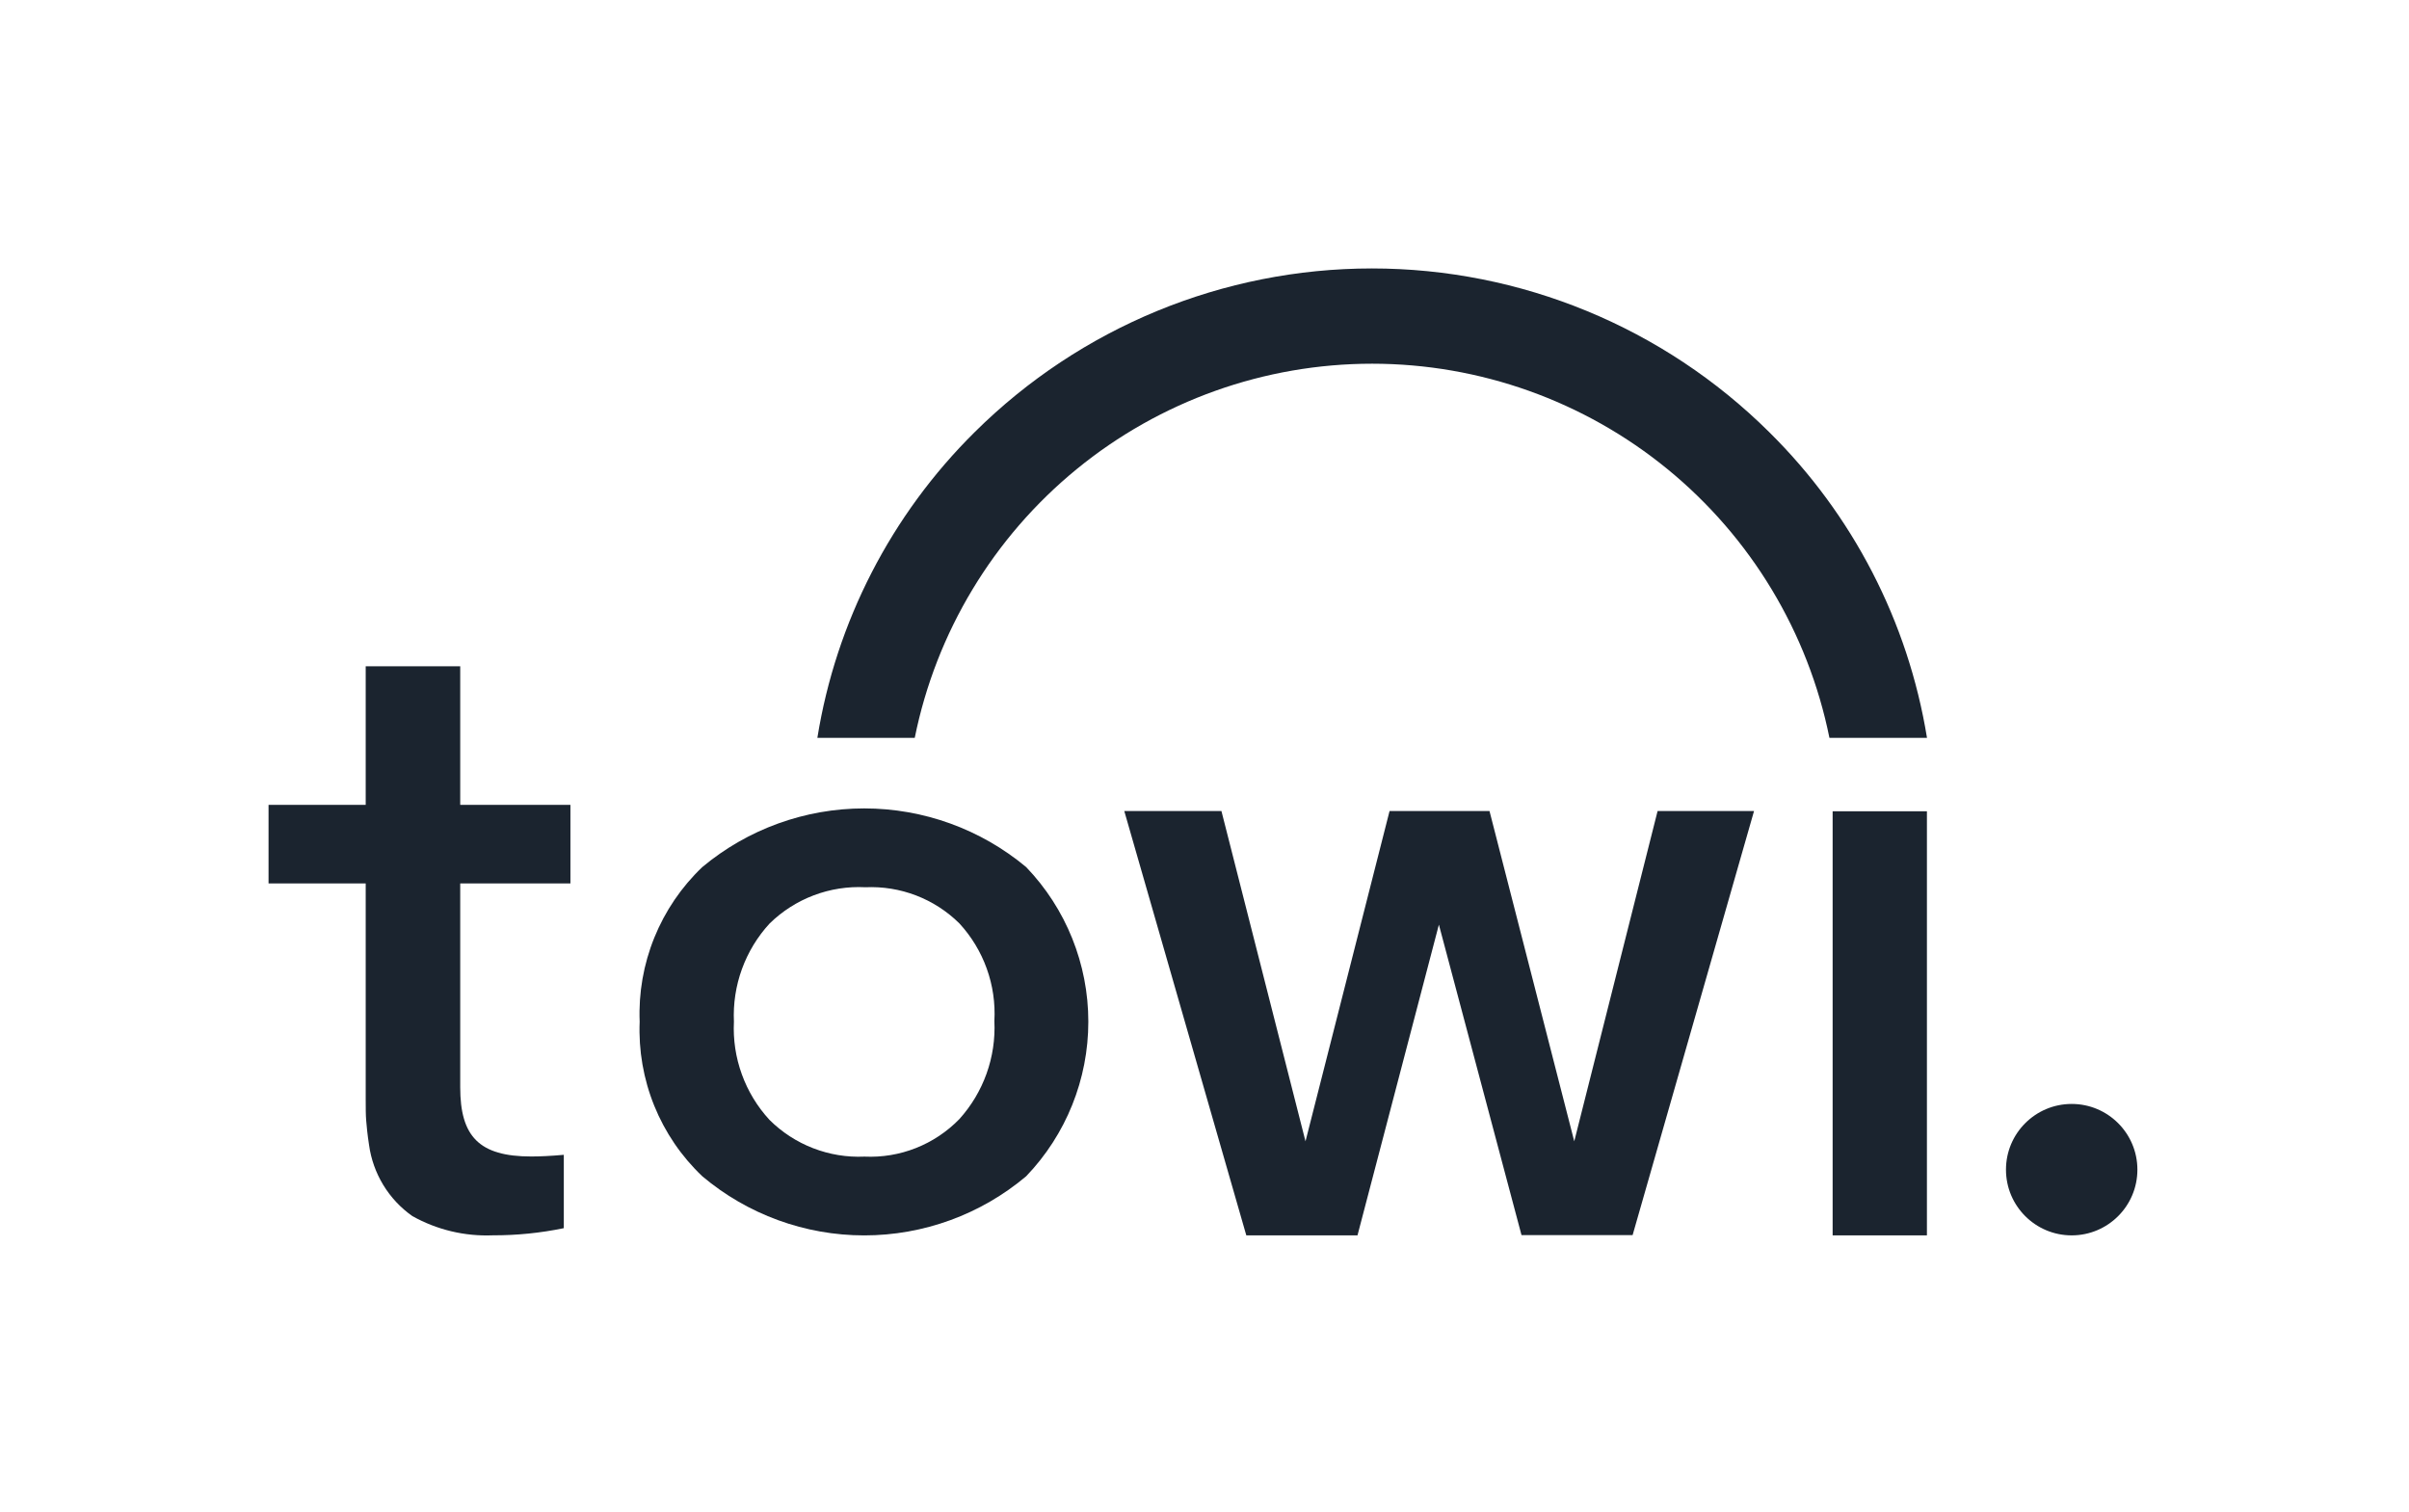
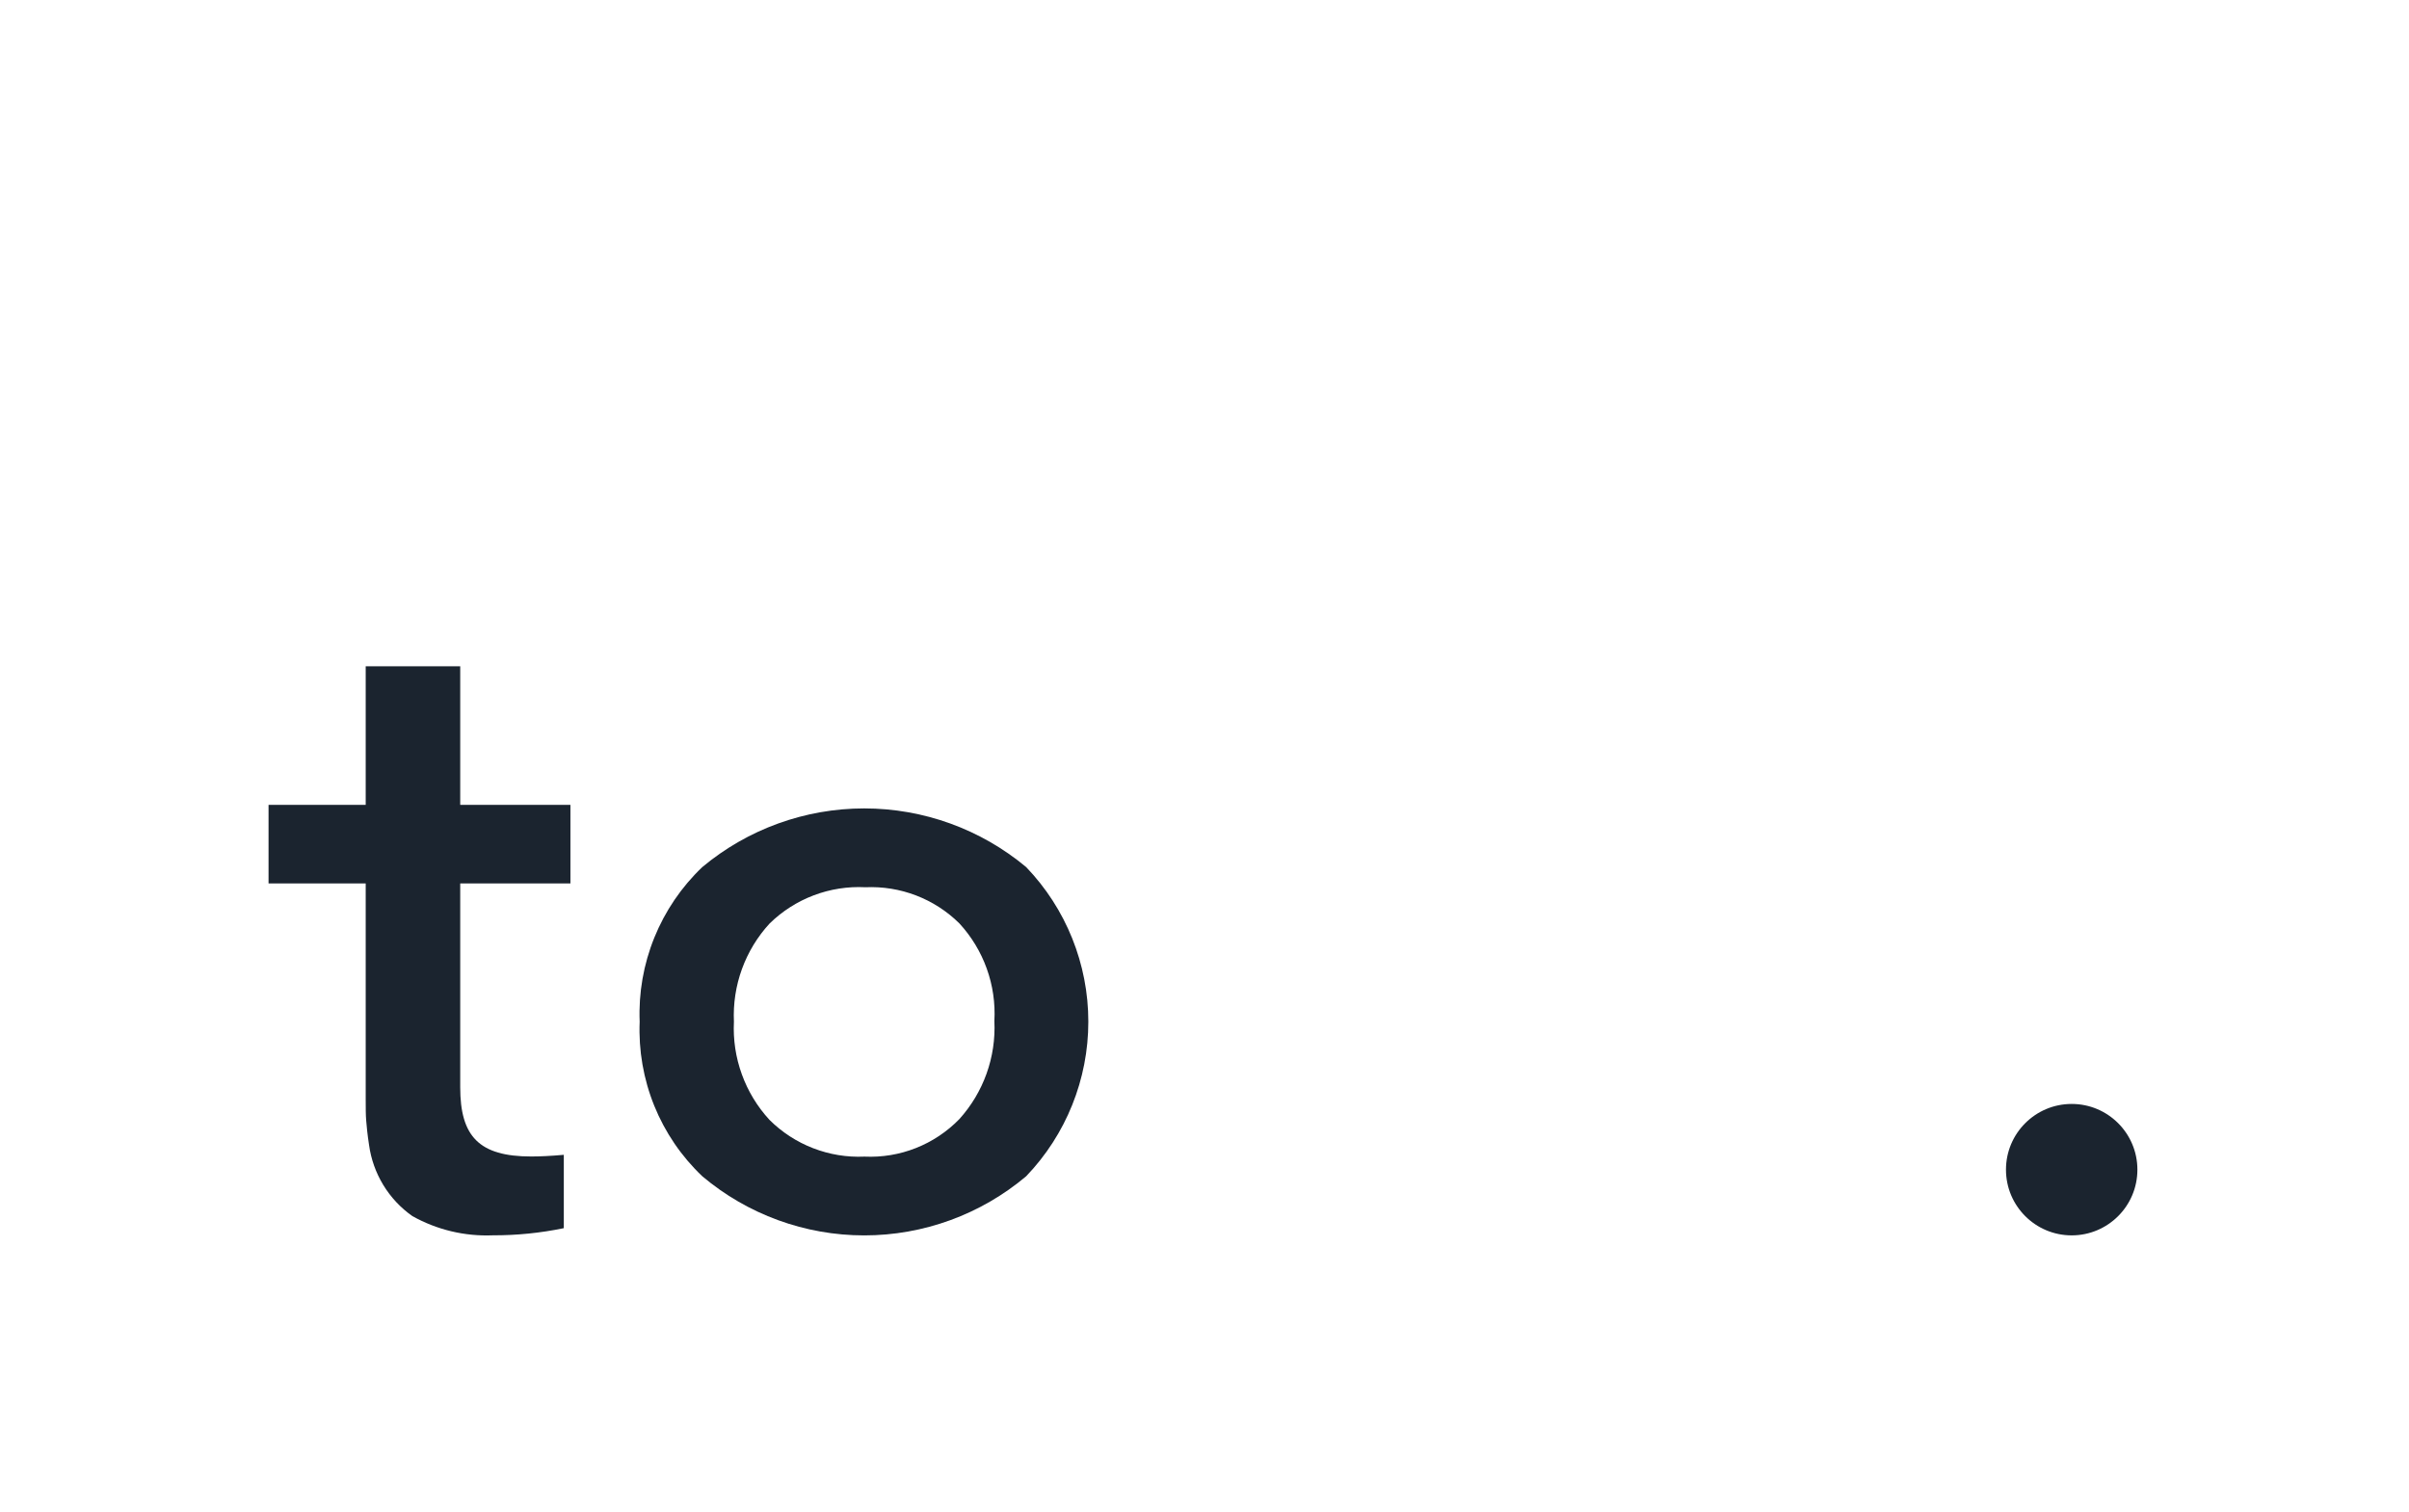
<svg xmlns="http://www.w3.org/2000/svg" width="94" height="59" viewBox="0 0 94 59" fill="none">
  <path d="M16.091 47.449C15.633 47.127 15.247 46.714 14.956 46.236C14.665 45.758 14.476 45.225 14.4 44.671C14.335 44.253 14.307 43.937 14.289 43.723C14.271 43.509 14.27 43.24 14.27 42.896V34.469H10.479V31.403H14.27V25.997H17.958V31.404H22.258V34.47H17.958V42.423C17.958 44.337 18.692 45.123 20.727 45.123C21.071 45.123 21.489 45.104 22 45.058V47.92C21.089 48.108 20.161 48.202 19.231 48.199C18.135 48.244 17.048 47.985 16.091 47.449Z" fill="#1B242F" />
  <path d="M24.96 39.863C24.915 38.742 25.11 37.624 25.532 36.584C25.953 35.544 26.591 34.606 27.403 33.832C29.176 32.352 31.413 31.542 33.722 31.542C36.032 31.542 38.268 32.352 40.042 33.832C41.598 35.454 42.467 37.615 42.467 39.863C42.467 42.111 41.598 44.272 40.042 45.894C38.273 47.384 36.035 48.202 33.722 48.202C31.41 48.202 29.171 47.384 27.403 45.894C26.589 45.121 25.95 44.183 25.529 43.143C25.108 42.102 24.914 40.984 24.96 39.863ZM28.638 39.863C28.603 40.562 28.708 41.261 28.947 41.918C29.185 42.576 29.552 43.18 30.026 43.695C30.511 44.177 31.09 44.554 31.728 44.8C32.366 45.047 33.048 45.159 33.731 45.128C34.416 45.16 35.1 45.047 35.737 44.795C36.375 44.543 36.952 44.159 37.431 43.668C38.377 42.623 38.87 41.245 38.801 39.837C38.84 39.142 38.739 38.446 38.503 37.791C38.268 37.136 37.903 36.535 37.431 36.024C36.95 35.55 36.377 35.181 35.748 34.939C35.118 34.697 34.445 34.588 33.771 34.618C33.083 34.582 32.396 34.69 31.752 34.933C31.108 35.177 30.522 35.551 30.03 36.033C29.556 36.548 29.19 37.151 28.951 37.809C28.712 38.466 28.606 39.164 28.638 39.863Z" fill="#1B242F" />
-   <path d="M43.87 31.645H47.661L50.941 44.531L54.221 31.645H58.121L61.428 44.531L64.68 31.645H68.443L63.705 48.191H59.37L56.146 36.077L52.97 48.2H48.631L43.87 31.645Z" fill="#1B242F" />
-   <path d="M75.189 31.654H71.51V48.201H75.189V31.654Z" fill="#1B242F" />
-   <path d="M69.034 16.859C64.912 12.769 59.341 10.474 53.534 10.474C47.727 10.474 42.156 12.769 38.034 16.859C34.774 20.083 32.623 24.261 31.894 28.788H35.694C36.527 24.669 38.76 20.965 42.012 18.305C45.265 15.644 49.337 14.191 53.54 14.191C57.742 14.191 61.814 15.644 65.067 18.305C68.32 20.965 70.552 24.669 71.385 28.788H75.192C74.455 24.259 72.299 20.082 69.034 16.859Z" fill="#1B242F" />
+   <path d="M75.189 31.654H71.51V48.201V31.654Z" fill="#1B242F" />
  <path d="M80.838 48.201C82.254 48.201 83.402 47.053 83.402 45.637C83.402 44.221 82.254 43.073 80.838 43.073C79.422 43.073 78.274 44.221 78.274 45.637C78.274 47.053 79.422 48.201 80.838 48.201Z" fill="#1B242F" />
</svg>